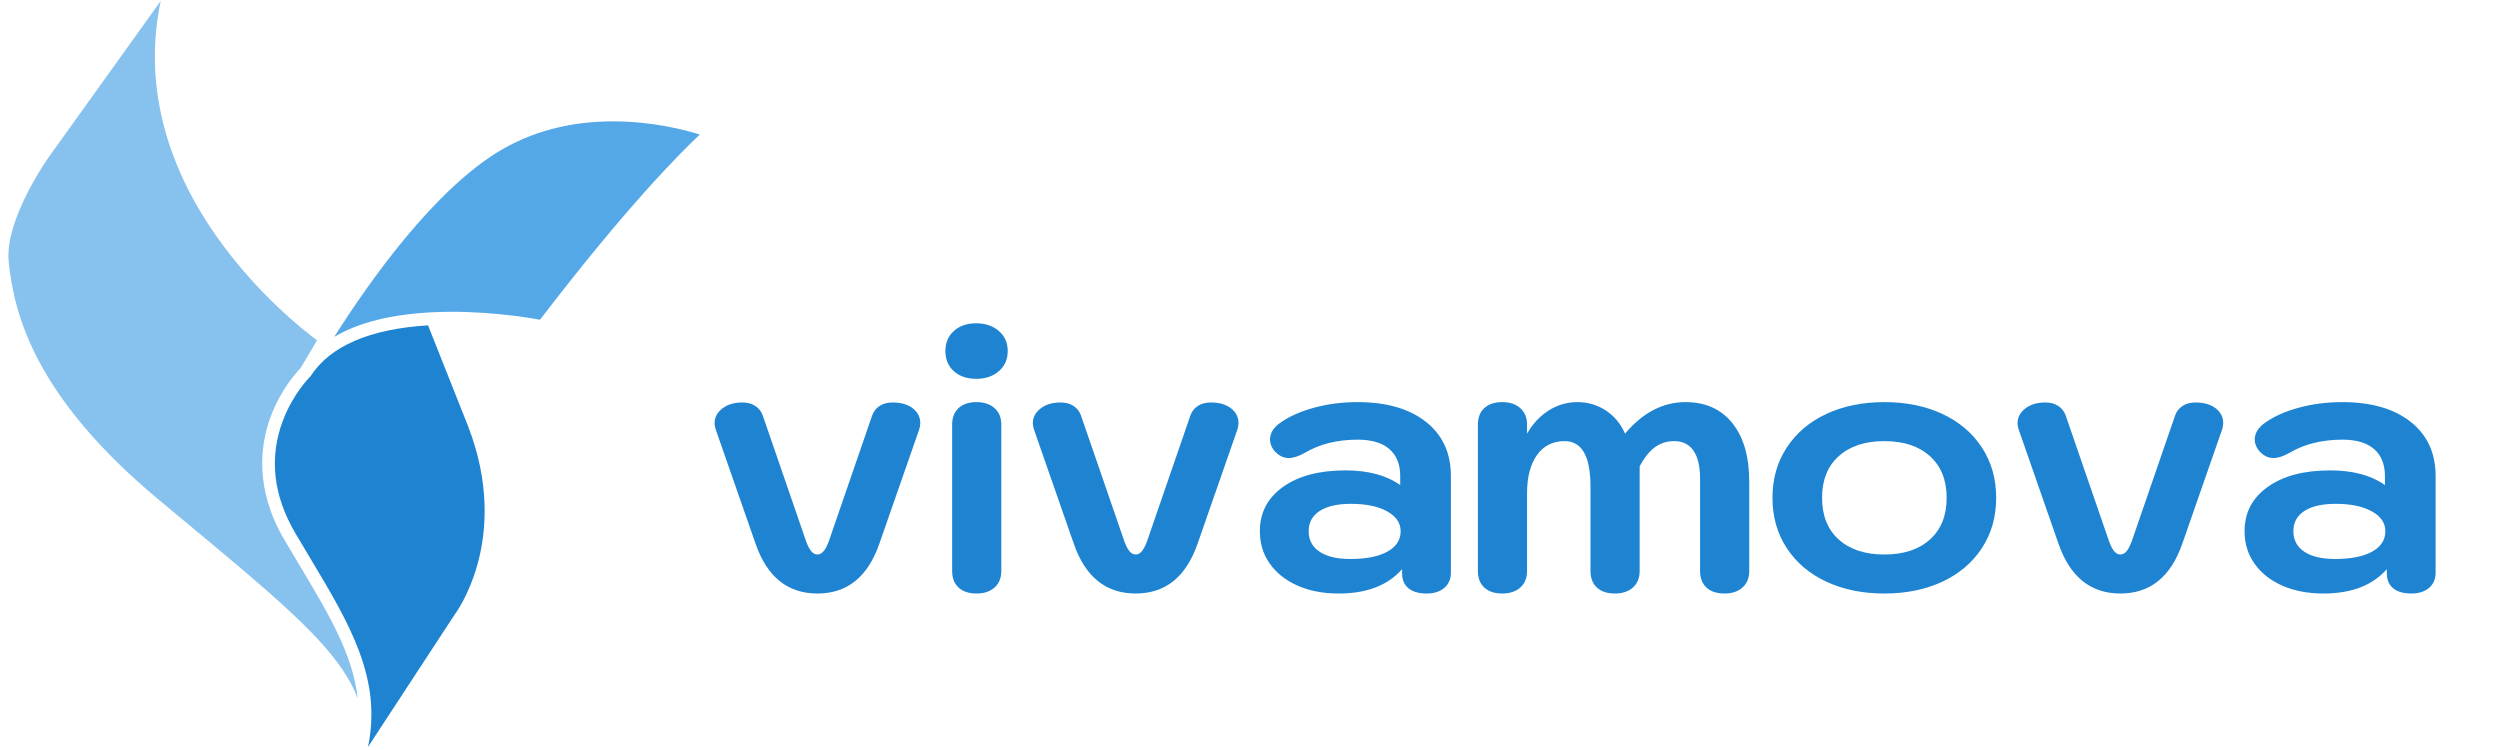
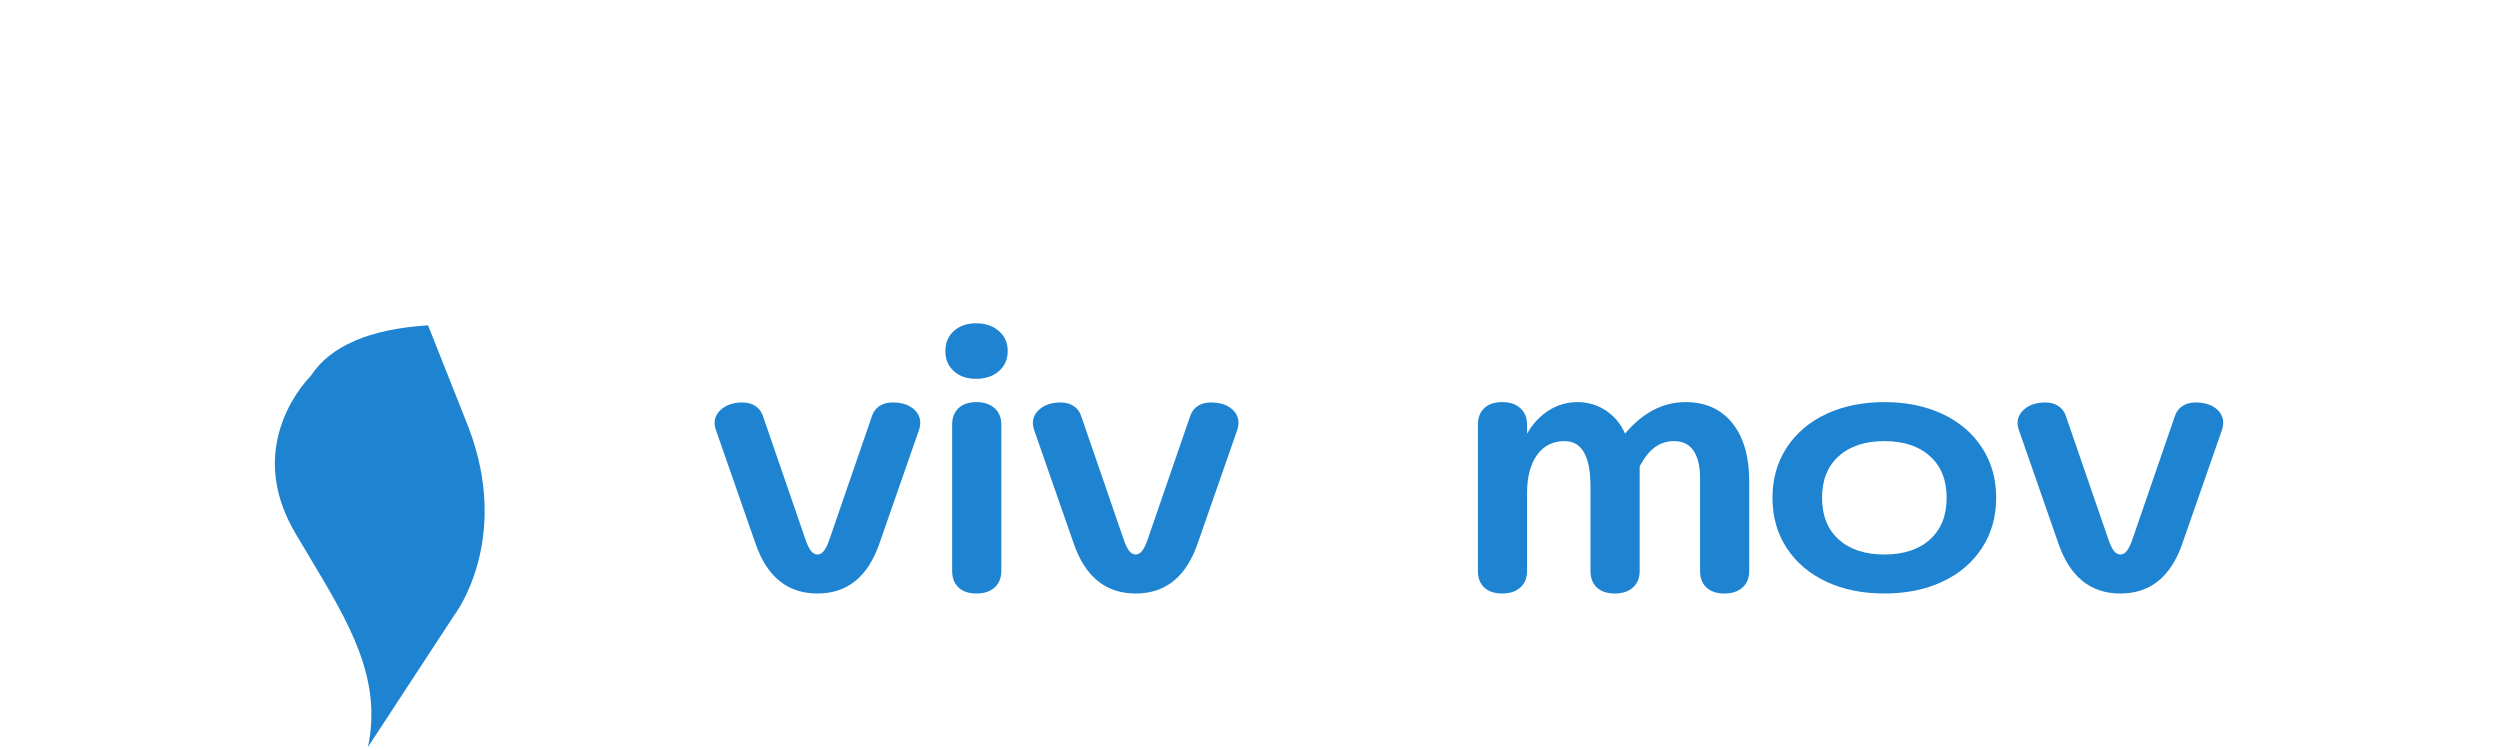
<svg xmlns="http://www.w3.org/2000/svg" width="1000" zoomAndPan="magnify" viewBox="0 0 750 225" height="300" preserveAspectRatio="xMidYMid meet" version="1.0">
  <defs>
    <g />
    <clipPath id="24cf0dc591">
      <path d="M 82 97 L 146 97 L 146 224.25 L 82 224.25 Z M 82 97 " clip-rule="nonzero" />
    </clipPath>
    <clipPath id="802e133d47">
-       <path d="M 2.25 0 L 108 0 L 108 210 L 2.25 210 Z M 2.25 0 " clip-rule="nonzero" />
-     </clipPath>
+       </clipPath>
  </defs>
-   <path fill="#55a8e7" d="M 183.945 36.406 C 173.633 36.406 161.828 38.371 150.727 44.781 C 130.363 56.531 110.426 84.996 100.277 101.055 C 107.535 96.77 117.336 94.301 129.59 93.688 C 144.355 92.945 157.953 95.18 162.004 95.926 C 187.684 62.32 204.039 45.906 209.941 40.352 C 205.27 38.898 195.555 36.406 183.945 36.406 " fill-opacity="1" fill-rule="nonzero" />
  <g clip-path="url(#24cf0dc591)">
    <path fill="#1e84d2" d="M 128.414 97.602 C 110.938 98.695 99.125 103.773 93.281 112.699 L 93.164 112.879 L 93.008 113.027 C 92.961 113.078 87.84 118.129 84.777 126.426 C 80.711 137.434 81.996 148.711 88.598 159.945 C 90.102 162.508 91.59 164.992 93.043 167.418 C 104.855 187.129 114.668 203.504 110.402 224.082 L 136.312 184.508 C 136.484 184.289 153.547 161.926 140.473 127.98 Z M 128.414 97.602 " fill-opacity="1" fill-rule="nonzero" />
  </g>
  <g clip-path="url(#802e133d47)">
-     <path fill="#87c1ee" d="M 85.285 161.895 C 76.258 146.531 78.098 133.316 81.23 124.934 C 84.309 116.707 89.109 111.516 90.145 110.461 L 95.113 102.102 C 90.68 98.801 77.074 87.977 65.266 71.344 C 48.996 48.43 43.195 24.078 48.211 0.293 L 14.883 46.77 C 14.738 46.965 1.324 65.676 2.609 78.539 C 4.199 94.422 10.605 119.113 47.688 149.973 C 50.027 151.922 52.293 153.805 54.488 155.629 C 79.586 176.477 94.738 189.059 102.738 200.871 C 104.723 203.797 106.246 206.66 107.324 209.555 C 105.875 196.309 98.547 184.078 89.746 169.391 C 88.289 166.957 86.793 164.465 85.285 161.895 " fill-opacity="1" fill-rule="nonzero" />
-   </g>
+     </g>
  <g fill="#1e84d2" fill-opacity="1">
    <g transform="translate(210.33, 176.929)">
      <g>
        <path d="M 34.906 1.125 C 25.969 1.125 19.773 -3.863 16.328 -13.844 L 4.391 -48.078 C 4.16 -48.754 4.047 -49.391 4.047 -49.984 C 4.047 -51.711 4.816 -53.176 6.359 -54.375 C 7.898 -55.582 9.91 -56.188 12.391 -56.188 C 13.891 -56.188 15.164 -55.848 16.219 -55.172 C 17.27 -54.492 18.02 -53.555 18.469 -52.359 L 31.078 -15.766 C 31.68 -13.891 32.281 -12.555 32.875 -11.766 C 33.477 -10.973 34.156 -10.578 34.906 -10.578 C 35.656 -10.578 36.328 -10.973 36.922 -11.766 C 37.523 -12.555 38.129 -13.891 38.734 -15.766 L 51.344 -52.359 C 51.789 -53.555 52.539 -54.492 53.594 -55.172 C 54.645 -55.848 55.922 -56.188 57.422 -56.188 C 59.973 -56.188 62 -55.602 63.5 -54.438 C 65 -53.27 65.75 -51.785 65.75 -49.984 C 65.75 -49.391 65.641 -48.754 65.422 -48.078 L 53.484 -13.844 C 50.023 -3.863 43.832 1.125 34.906 1.125 Z M 34.906 1.125 " />
      </g>
    </g>
  </g>
  <g fill="#1e84d2" fill-opacity="1">
    <g transform="translate(278.442, 176.929)">
      <g>
        <path d="M 14.406 -63.281 C 11.633 -63.281 9.398 -64.047 7.703 -65.578 C 6.016 -67.117 5.172 -69.129 5.172 -71.609 C 5.172 -74.086 6.016 -76.094 7.703 -77.625 C 9.398 -79.164 11.633 -79.938 14.406 -79.938 C 17.188 -79.938 19.457 -79.164 21.219 -77.625 C 22.988 -76.094 23.875 -74.086 23.875 -71.609 C 23.875 -69.129 22.988 -67.117 21.219 -65.578 C 19.457 -64.047 17.188 -63.281 14.406 -63.281 Z M 14.531 1.125 C 12.195 1.125 10.391 0.523 9.109 -0.672 C 7.836 -1.879 7.203 -3.531 7.203 -5.625 L 7.203 -49.547 C 7.203 -51.641 7.836 -53.285 9.109 -54.484 C 10.391 -55.691 12.195 -56.297 14.531 -56.297 C 16.781 -56.297 18.578 -55.691 19.922 -54.484 C 21.273 -53.285 21.953 -51.641 21.953 -49.547 L 21.953 -5.625 C 21.953 -3.531 21.273 -1.879 19.922 -0.672 C 18.578 0.523 16.781 1.125 14.531 1.125 Z M 14.531 1.125 " />
      </g>
    </g>
  </g>
  <g fill="#1e84d2" fill-opacity="1">
    <g transform="translate(305.799, 176.929)">
      <g>
        <path d="M 34.906 1.125 C 25.969 1.125 19.773 -3.863 16.328 -13.844 L 4.391 -48.078 C 4.16 -48.754 4.047 -49.391 4.047 -49.984 C 4.047 -51.711 4.816 -53.176 6.359 -54.375 C 7.898 -55.582 9.91 -56.188 12.391 -56.188 C 13.891 -56.188 15.164 -55.848 16.219 -55.172 C 17.27 -54.492 18.02 -53.555 18.469 -52.359 L 31.078 -15.766 C 31.68 -13.891 32.281 -12.555 32.875 -11.766 C 33.477 -10.973 34.156 -10.578 34.906 -10.578 C 35.656 -10.578 36.328 -10.973 36.922 -11.766 C 37.523 -12.555 38.129 -13.891 38.734 -15.766 L 51.344 -52.359 C 51.789 -53.555 52.539 -54.492 53.594 -55.172 C 54.645 -55.848 55.922 -56.188 57.422 -56.188 C 59.973 -56.188 62 -55.602 63.5 -54.438 C 65 -53.27 65.75 -51.785 65.75 -49.984 C 65.75 -49.391 65.641 -48.754 65.422 -48.078 L 53.484 -13.844 C 50.023 -3.863 43.832 1.125 34.906 1.125 Z M 34.906 1.125 " />
      </g>
    </g>
  </g>
  <g fill="#1e84d2" fill-opacity="1">
    <g transform="translate(373.911, 176.929)">
      <g>
-         <path d="M 27.703 1.125 C 23.047 1.125 18.93 0.336 15.359 -1.234 C 11.797 -2.816 9.02 -5.016 7.031 -7.828 C 5.039 -10.641 4.047 -13.883 4.047 -17.562 C 4.047 -23.113 6.352 -27.539 10.969 -30.844 C 15.594 -34.156 21.844 -35.812 29.719 -35.812 C 36.551 -35.812 42.031 -34.344 46.156 -31.406 L 46.156 -34.109 C 46.156 -37.641 45.066 -40.344 42.891 -42.219 C 40.723 -44.094 37.57 -45.031 33.438 -45.031 C 27.281 -45.031 21.988 -43.719 17.562 -41.094 C 15.688 -40.039 14.07 -39.516 12.719 -39.516 C 11.07 -39.516 9.609 -40.266 8.328 -41.766 C 7.504 -42.816 7.094 -43.906 7.094 -45.031 C 7.094 -46.914 8.066 -48.566 10.016 -49.984 C 12.723 -51.941 16.141 -53.484 20.266 -54.609 C 24.391 -55.734 28.742 -56.297 33.328 -56.297 C 42.035 -56.297 48.883 -54.32 53.875 -50.375 C 58.863 -46.438 61.359 -41.016 61.359 -34.109 L 61.359 -5.172 C 61.359 -3.223 60.703 -1.688 59.391 -0.562 C 58.078 0.562 56.297 1.125 54.047 1.125 C 51.711 1.125 49.906 0.598 48.625 -0.453 C 47.352 -1.504 46.719 -3.004 46.719 -4.953 L 46.719 -6.188 C 42.445 -1.312 36.109 1.125 27.703 1.125 Z M 31.188 -9.234 C 35.914 -9.234 39.613 -9.961 42.281 -11.422 C 44.945 -12.891 46.281 -14.938 46.281 -17.562 C 46.281 -20.039 44.926 -22.031 42.219 -23.531 C 39.52 -25.031 35.914 -25.781 31.406 -25.781 C 27.352 -25.781 24.219 -25.066 22 -23.641 C 19.789 -22.211 18.688 -20.188 18.688 -17.562 C 18.688 -14.938 19.773 -12.891 21.953 -11.422 C 24.129 -9.961 27.207 -9.234 31.188 -9.234 Z M 31.188 -9.234 " />
-       </g>
+         </g>
    </g>
  </g>
  <g fill="#1e84d2" fill-opacity="1">
    <g transform="translate(438.195, 176.929)">
      <g>
        <path d="M 12.5 1.125 C 10.164 1.125 8.359 0.523 7.078 -0.672 C 5.805 -1.879 5.172 -3.531 5.172 -5.625 L 5.172 -49.547 C 5.172 -51.641 5.805 -53.285 7.078 -54.484 C 8.359 -55.691 10.164 -56.297 12.5 -56.297 C 14.75 -56.297 16.547 -55.691 17.891 -54.484 C 19.242 -53.285 19.922 -51.641 19.922 -49.547 L 19.922 -46.844 C 21.648 -49.844 23.828 -52.164 26.453 -53.812 C 29.086 -55.469 31.941 -56.297 35.016 -56.297 C 38.172 -56.297 41.023 -55.453 43.578 -53.766 C 46.129 -52.078 48.039 -49.77 49.312 -46.844 C 54.645 -53.145 60.688 -56.297 67.438 -56.297 C 73.445 -56.297 78.141 -54.191 81.516 -49.984 C 84.891 -45.785 86.578 -39.93 86.578 -32.422 L 86.578 -5.625 C 86.578 -3.531 85.898 -1.879 84.547 -0.672 C 83.203 0.523 81.406 1.125 79.156 1.125 C 76.82 1.125 75.016 0.523 73.734 -0.672 C 72.461 -1.879 71.828 -3.531 71.828 -5.625 L 71.828 -33.328 C 71.828 -37.004 71.172 -39.801 69.859 -41.719 C 68.547 -43.633 66.613 -44.594 64.062 -44.594 C 61.883 -44.594 59.969 -43.988 58.312 -42.781 C 56.664 -41.582 55.129 -39.672 53.703 -37.047 L 53.703 -5.625 C 53.703 -3.531 53.023 -1.879 51.672 -0.672 C 50.328 0.523 48.531 1.125 46.281 1.125 C 43.945 1.125 42.141 0.523 40.859 -0.672 C 39.586 -1.879 38.953 -3.531 38.953 -5.625 L 38.953 -30.969 C 38.953 -40.051 36.363 -44.594 31.188 -44.594 C 27.656 -44.594 24.895 -43.203 22.906 -40.422 C 20.914 -37.641 19.922 -33.812 19.922 -28.938 L 19.922 -5.625 C 19.922 -3.531 19.242 -1.879 17.891 -0.672 C 16.547 0.523 14.75 1.125 12.5 1.125 Z M 12.5 1.125 " />
      </g>
    </g>
  </g>
  <g fill="#1e84d2" fill-opacity="1">
    <g transform="translate(527.697, 176.929)">
      <g>
        <path d="M 37.609 1.125 C 31.078 1.125 25.273 -0.055 20.203 -2.422 C 15.141 -4.785 11.18 -8.145 8.328 -12.5 C 5.473 -16.852 4.047 -21.879 4.047 -27.578 C 4.047 -33.285 5.473 -38.316 8.328 -42.672 C 11.18 -47.023 15.141 -50.383 20.203 -52.75 C 25.273 -55.113 31.078 -56.297 37.609 -56.297 C 44.141 -56.297 49.938 -55.113 55 -52.75 C 60.07 -50.383 64.031 -47.023 66.875 -42.672 C 69.727 -38.316 71.156 -33.285 71.156 -27.578 C 71.156 -21.879 69.727 -16.852 66.875 -12.5 C 64.031 -8.145 60.07 -4.785 55 -2.422 C 49.938 -0.055 44.141 1.125 37.609 1.125 Z M 37.609 -10.578 C 43.391 -10.578 47.945 -12.078 51.281 -15.078 C 54.625 -18.086 56.297 -22.254 56.297 -27.578 C 56.297 -32.91 54.625 -37.078 51.281 -40.078 C 47.945 -43.086 43.391 -44.594 37.609 -44.594 C 31.828 -44.594 27.266 -43.086 23.922 -40.078 C 20.586 -37.078 18.922 -32.91 18.922 -27.578 C 18.922 -22.254 20.586 -18.086 23.922 -15.078 C 27.266 -12.078 31.828 -10.578 37.609 -10.578 Z M 37.609 -10.578 " />
      </g>
    </g>
  </g>
  <g fill="#1e84d2" fill-opacity="1">
    <g transform="translate(601.213, 176.929)">
      <g>
        <path d="M 34.906 1.125 C 25.969 1.125 19.773 -3.863 16.328 -13.844 L 4.391 -48.078 C 4.16 -48.754 4.047 -49.391 4.047 -49.984 C 4.047 -51.711 4.816 -53.176 6.359 -54.375 C 7.898 -55.582 9.91 -56.188 12.391 -56.188 C 13.891 -56.188 15.164 -55.848 16.219 -55.172 C 17.27 -54.492 18.02 -53.555 18.469 -52.359 L 31.078 -15.766 C 31.68 -13.891 32.281 -12.555 32.875 -11.766 C 33.477 -10.973 34.156 -10.578 34.906 -10.578 C 35.656 -10.578 36.328 -10.973 36.922 -11.766 C 37.523 -12.555 38.129 -13.891 38.734 -15.766 L 51.344 -52.359 C 51.789 -53.555 52.539 -54.492 53.594 -55.172 C 54.645 -55.848 55.922 -56.188 57.422 -56.188 C 59.973 -56.188 62 -55.602 63.5 -54.438 C 65 -53.27 65.75 -51.785 65.75 -49.984 C 65.75 -49.391 65.641 -48.754 65.422 -48.078 L 53.484 -13.844 C 50.023 -3.863 43.832 1.125 34.906 1.125 Z M 34.906 1.125 " />
      </g>
    </g>
  </g>
  <g fill="#1e84d2" fill-opacity="1">
    <g transform="translate(669.325, 176.929)">
      <g>
-         <path d="M 27.703 1.125 C 23.047 1.125 18.93 0.336 15.359 -1.234 C 11.797 -2.816 9.02 -5.016 7.031 -7.828 C 5.039 -10.641 4.047 -13.883 4.047 -17.562 C 4.047 -23.113 6.352 -27.539 10.969 -30.844 C 15.594 -34.156 21.844 -35.812 29.719 -35.812 C 36.551 -35.812 42.031 -34.344 46.156 -31.406 L 46.156 -34.109 C 46.156 -37.641 45.066 -40.344 42.891 -42.219 C 40.723 -44.094 37.57 -45.031 33.438 -45.031 C 27.281 -45.031 21.988 -43.719 17.562 -41.094 C 15.688 -40.039 14.07 -39.516 12.719 -39.516 C 11.07 -39.516 9.609 -40.266 8.328 -41.766 C 7.504 -42.816 7.094 -43.906 7.094 -45.031 C 7.094 -46.914 8.066 -48.566 10.016 -49.984 C 12.723 -51.941 16.141 -53.484 20.266 -54.609 C 24.391 -55.734 28.742 -56.297 33.328 -56.297 C 42.035 -56.297 48.883 -54.32 53.875 -50.375 C 58.863 -46.438 61.359 -41.016 61.359 -34.109 L 61.359 -5.172 C 61.359 -3.223 60.703 -1.688 59.391 -0.562 C 58.078 0.562 56.297 1.125 54.047 1.125 C 51.711 1.125 49.906 0.598 48.625 -0.453 C 47.352 -1.504 46.719 -3.004 46.719 -4.953 L 46.719 -6.188 C 42.445 -1.312 36.109 1.125 27.703 1.125 Z M 31.188 -9.234 C 35.914 -9.234 39.613 -9.961 42.281 -11.422 C 44.945 -12.891 46.281 -14.938 46.281 -17.562 C 46.281 -20.039 44.926 -22.031 42.219 -23.531 C 39.52 -25.031 35.914 -25.781 31.406 -25.781 C 27.352 -25.781 24.219 -25.066 22 -23.641 C 19.789 -22.211 18.688 -20.188 18.688 -17.562 C 18.688 -14.938 19.773 -12.891 21.953 -11.422 C 24.129 -9.961 27.207 -9.234 31.188 -9.234 Z M 31.188 -9.234 " />
-       </g>
+         </g>
    </g>
  </g>
</svg>